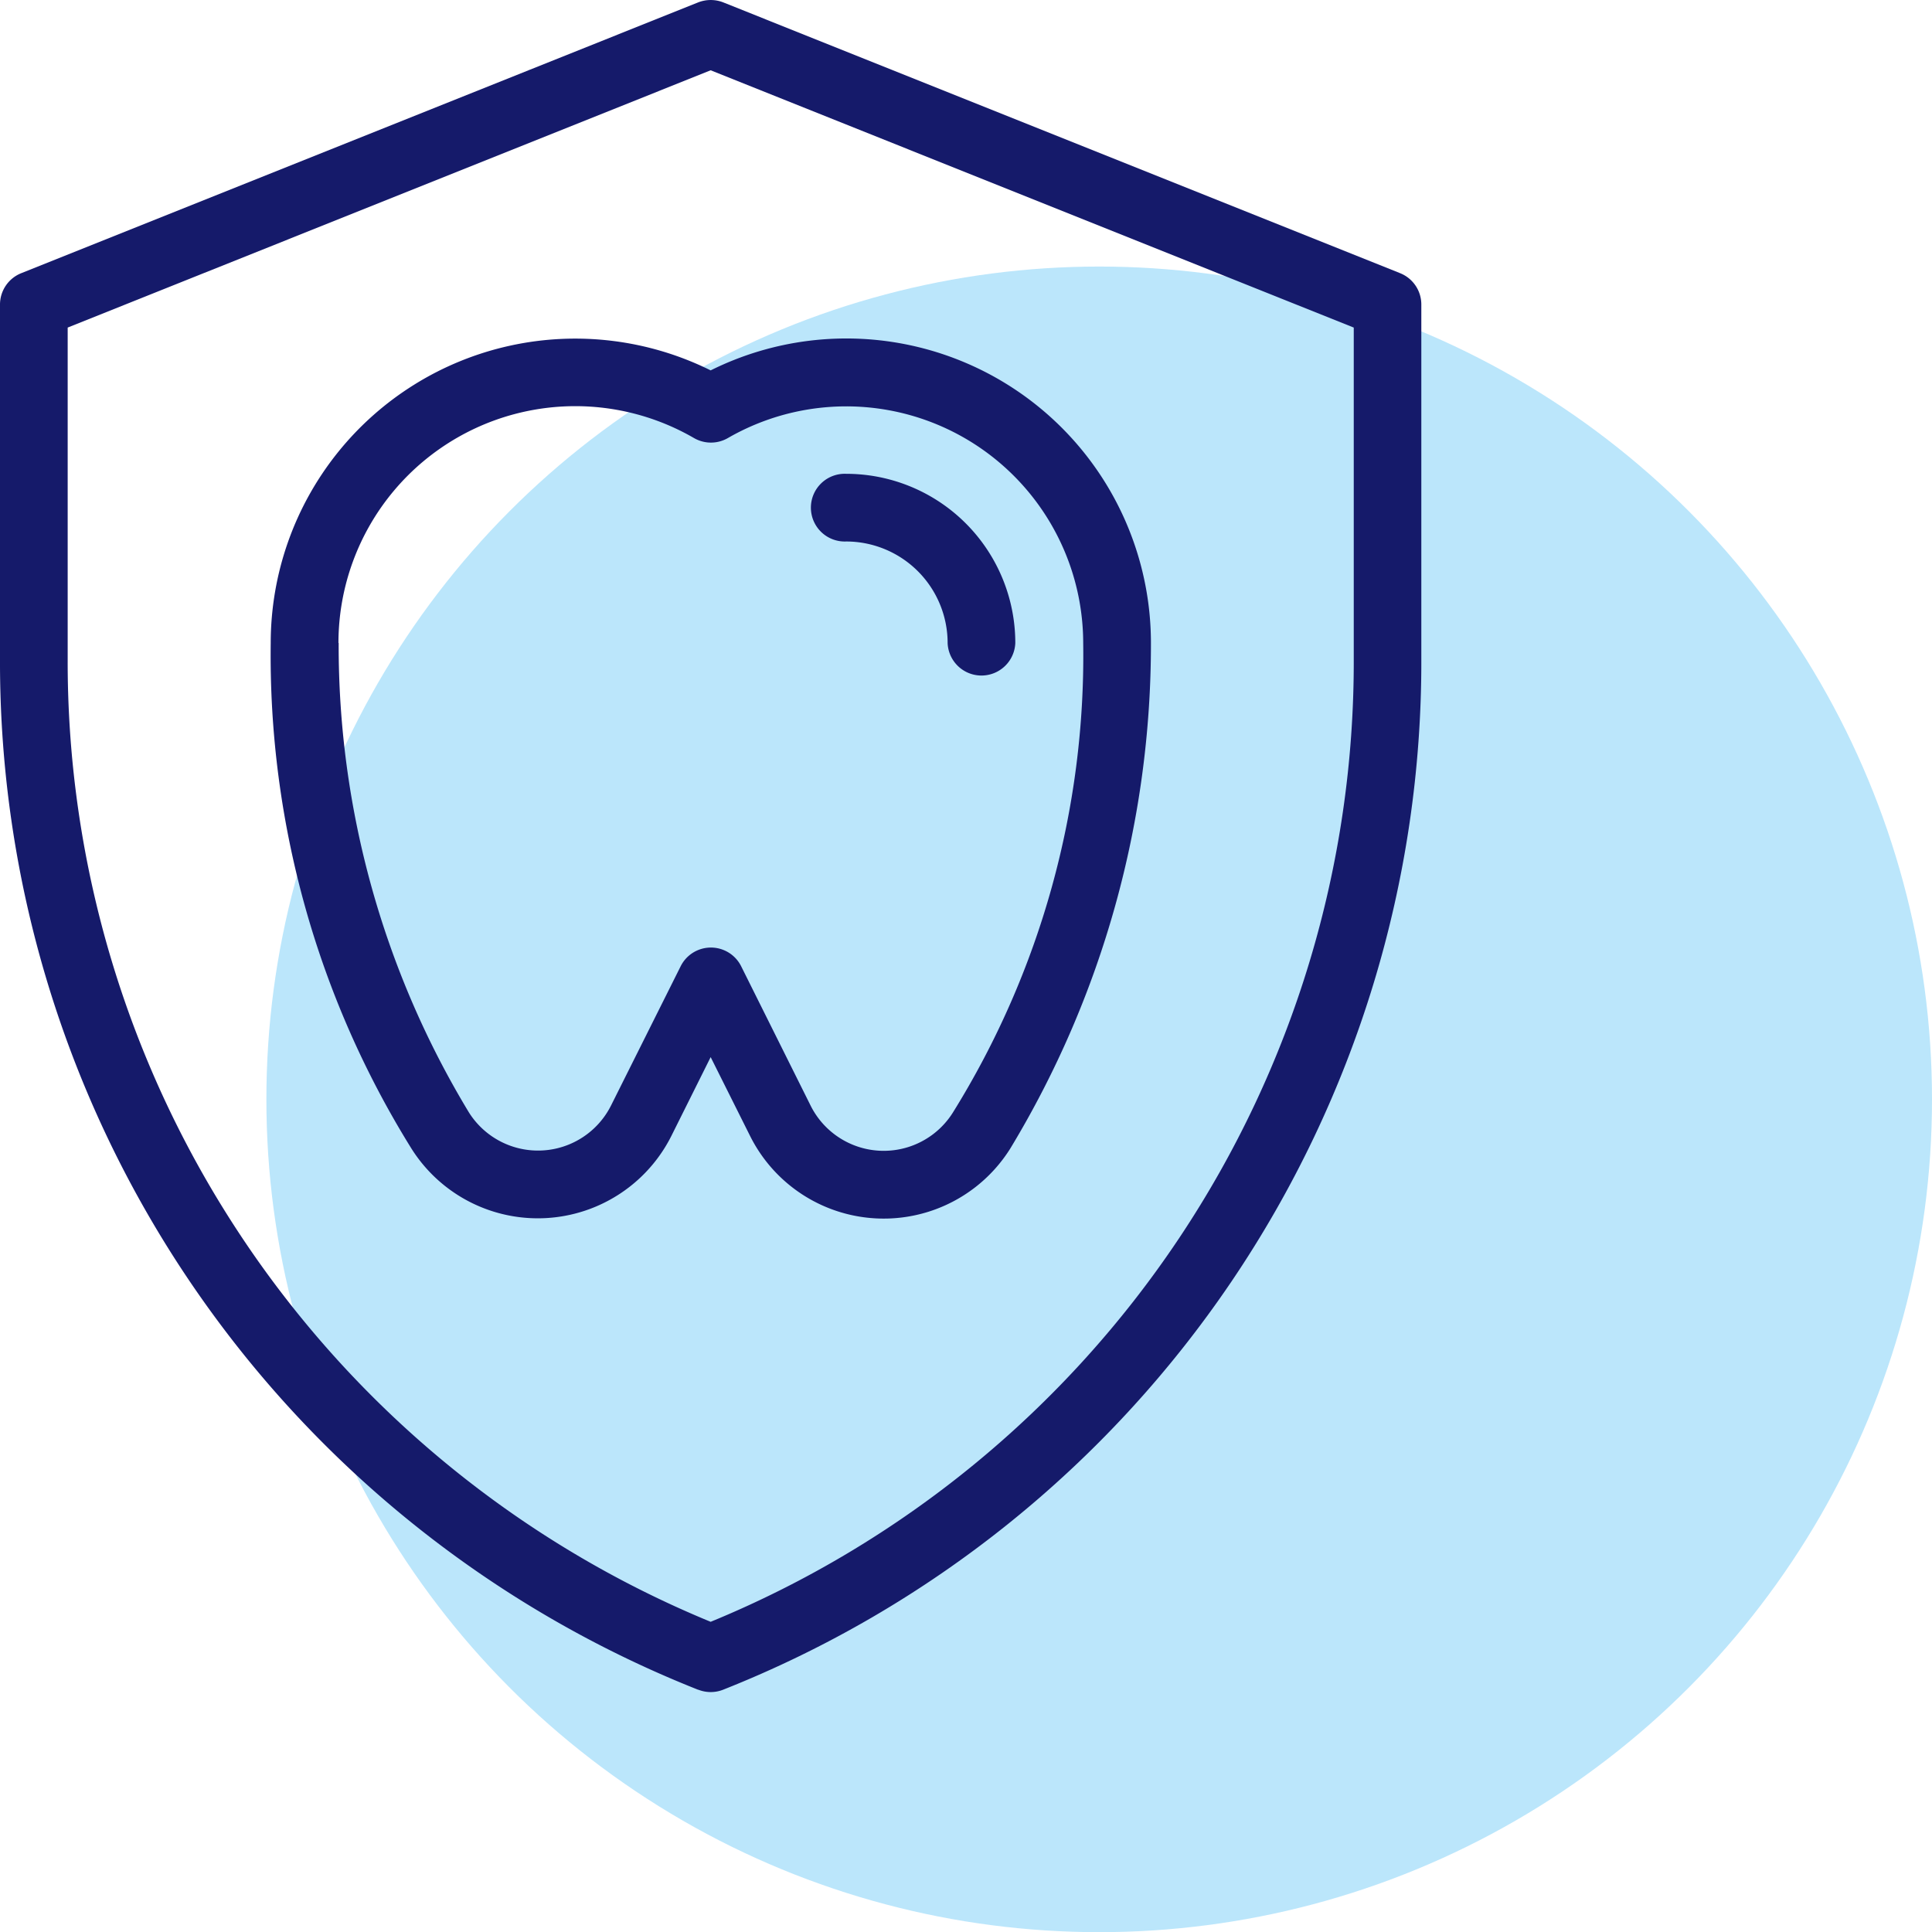
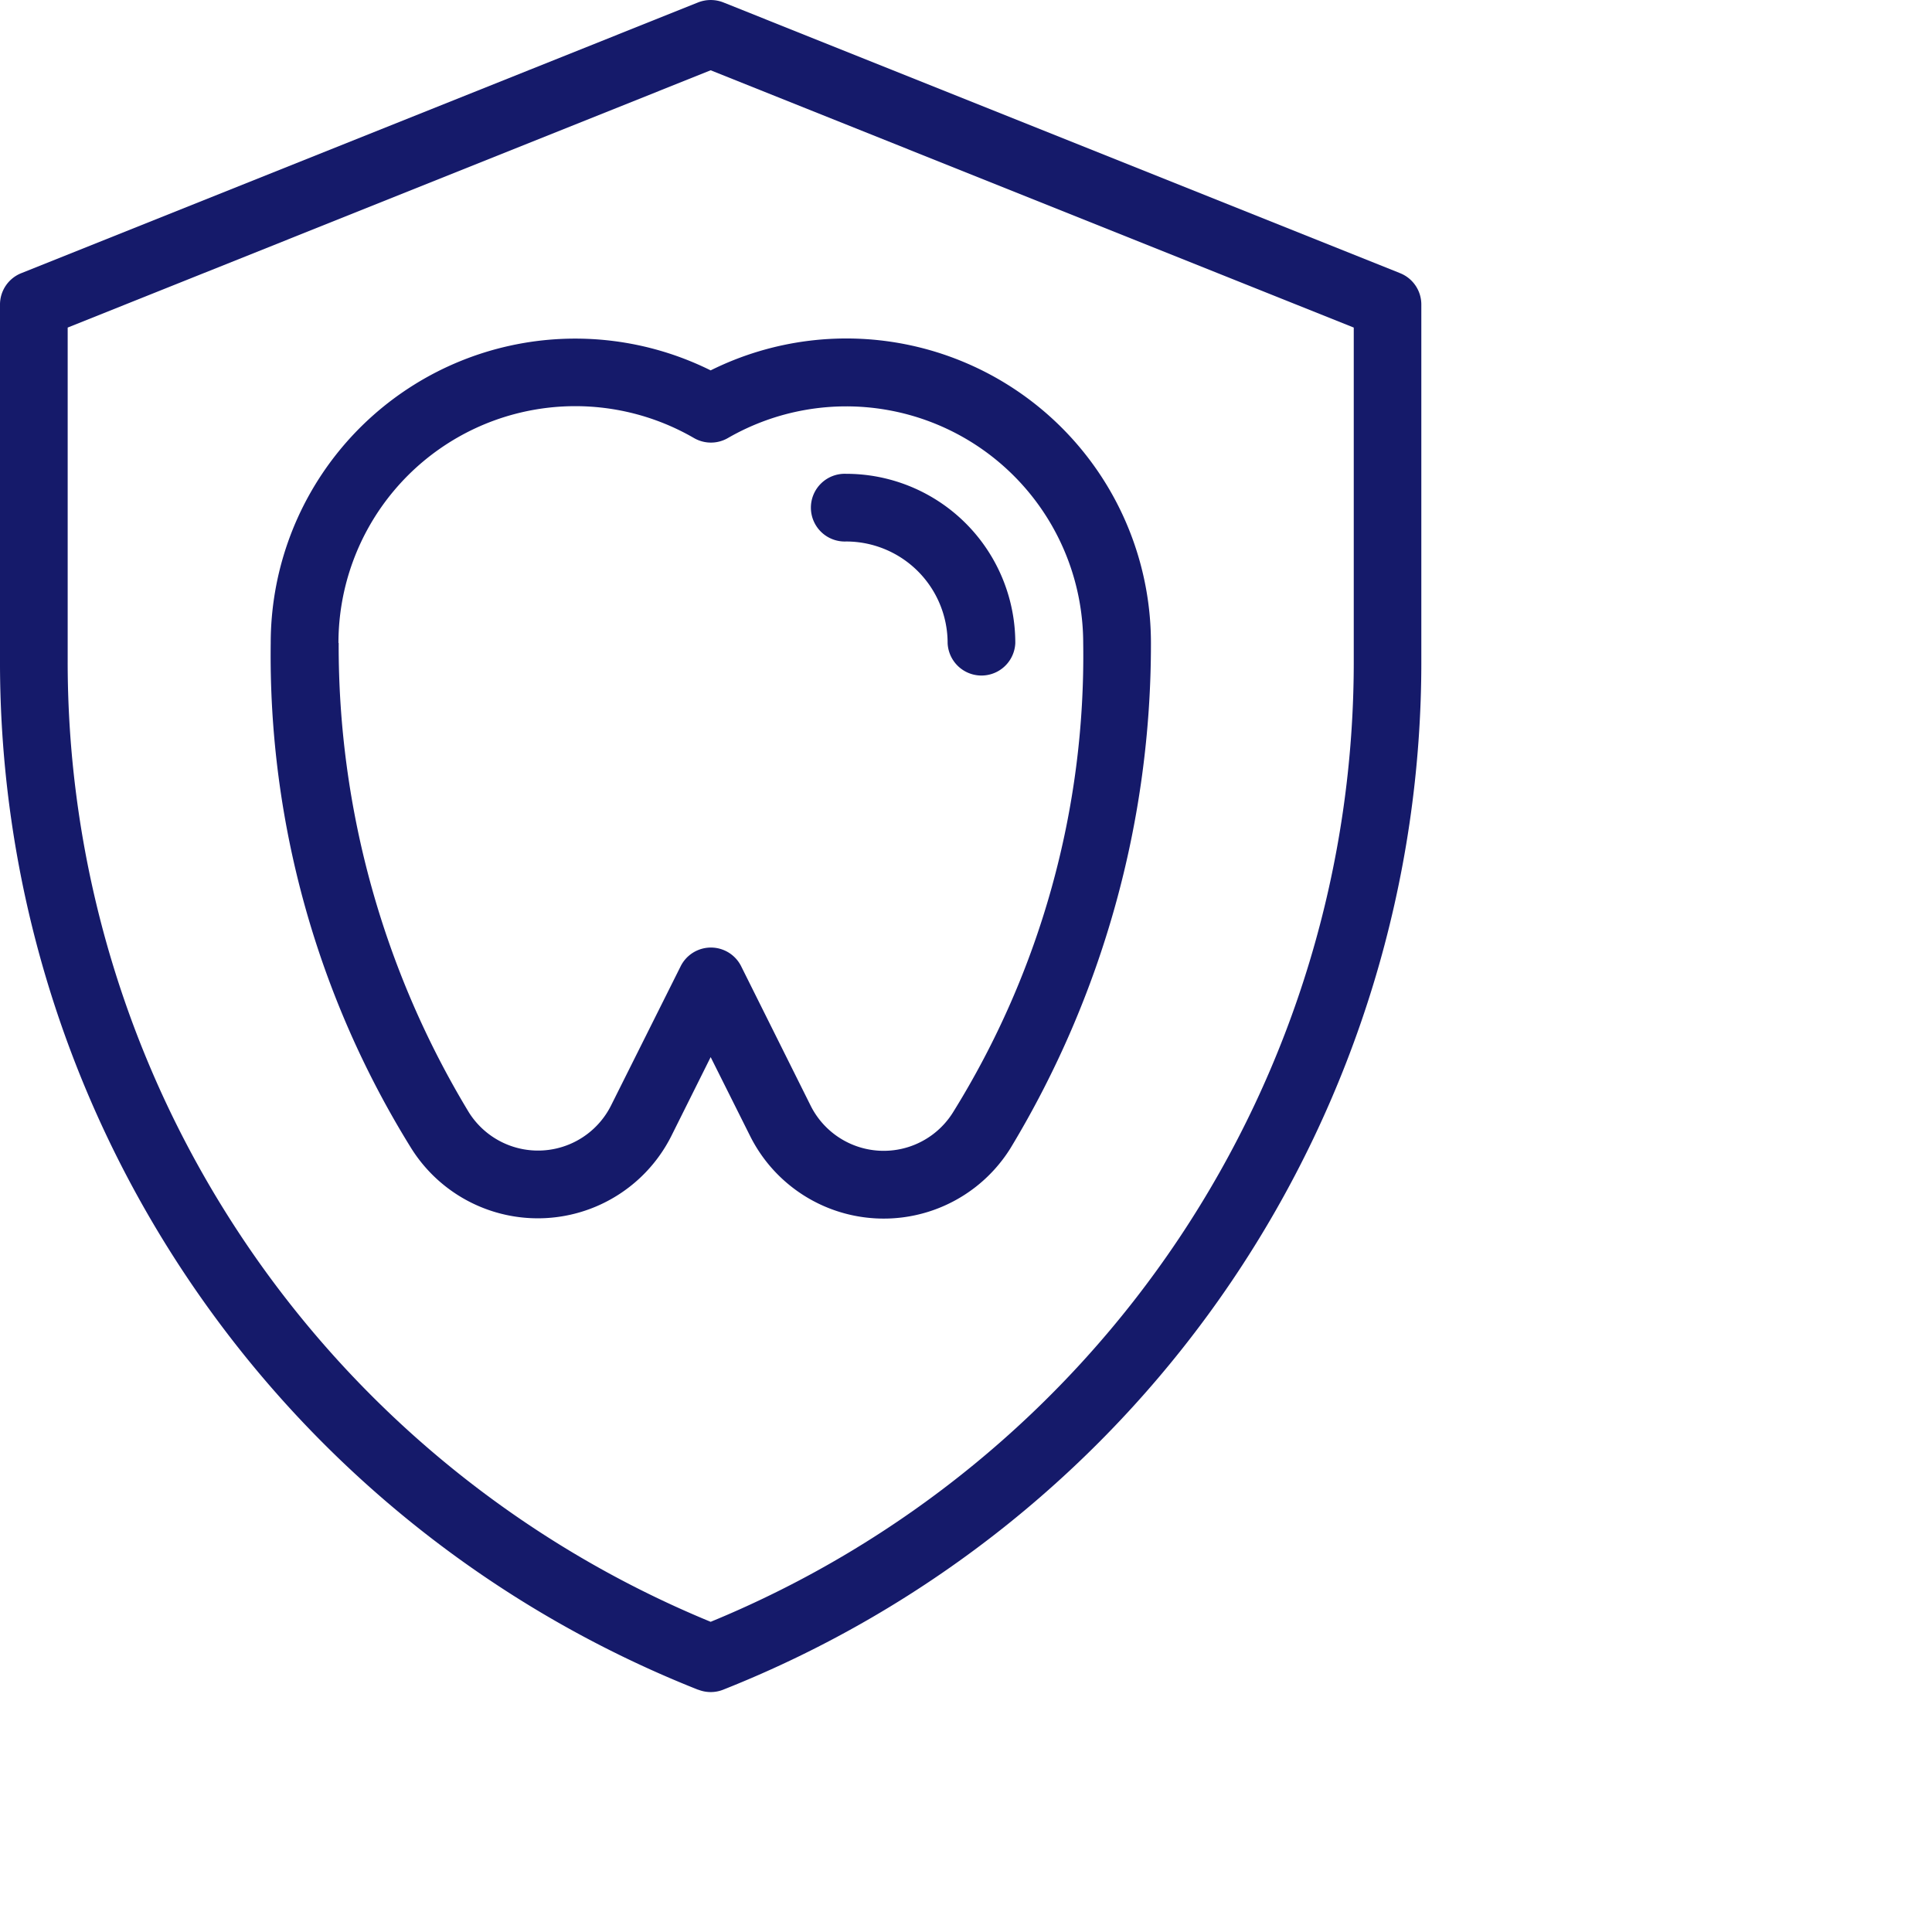
<svg xmlns="http://www.w3.org/2000/svg" viewBox="0 0 347.98 348.01">
  <defs>
    <style>.cls-1{fill:#bbe6fb;}.cls-2{fill:#151a6a;}</style>
  </defs>
  <g id="Layer_2" data-name="Layer 2">
    <g id="Layer_1-2" data-name="Layer 1">
-       <circle class="cls-1" cx="197.98" cy="198.01" r="150" />
      <path class="cls-2" d="M74.06,206.8a26.91,26.91,0,0,0,46.87-2.22L128,190.4l7.09,14.18A26.9,26.9,0,0,0,182,206.81a175.49,175.49,0,0,0,25.3-91A54.86,54.86,0,0,0,128,66.71a54.85,54.85,0,0,0-79.24,49.11A168.24,168.24,0,0,0,74.06,206.8Zm-13.1-91A42.66,42.66,0,0,1,125,78.9a6.1,6.1,0,0,0,6.1,0,42.68,42.68,0,0,1,64,36.92,155.82,155.82,0,0,1-23.45,84.53A14.71,14.71,0,0,1,146,199.13L133.5,174.05a6.09,6.09,0,0,0-10.91,0l-12.54,25.08a14.71,14.71,0,0,1-25.6,1.22A162.31,162.31,0,0,1,61,115.82Zm64.79,188.53a6.09,6.09,0,0,0,4.52,0A199.08,199.08,0,0,0,256,118.61V54.86a6.07,6.07,0,0,0-3.83-5.66L130.27.43a6.19,6.19,0,0,0-4.52,0L3.84,49.2A6.08,6.08,0,0,0,0,54.86v63.75A199.11,199.11,0,0,0,125.75,304.35ZM12.19,59,128,12.66,243.83,59v59.62A186.93,186.93,0,0,1,128,292.11,187,187,0,0,1,12.19,118.61ZM152.4,85.34a30.47,30.47,0,0,1,30.47,30.48,6.1,6.1,0,0,1-12.19,0A18.29,18.29,0,0,0,152.4,97.53a6.1,6.1,0,1,1,0-12.19Z" />
    </g>
  </g>
</svg>